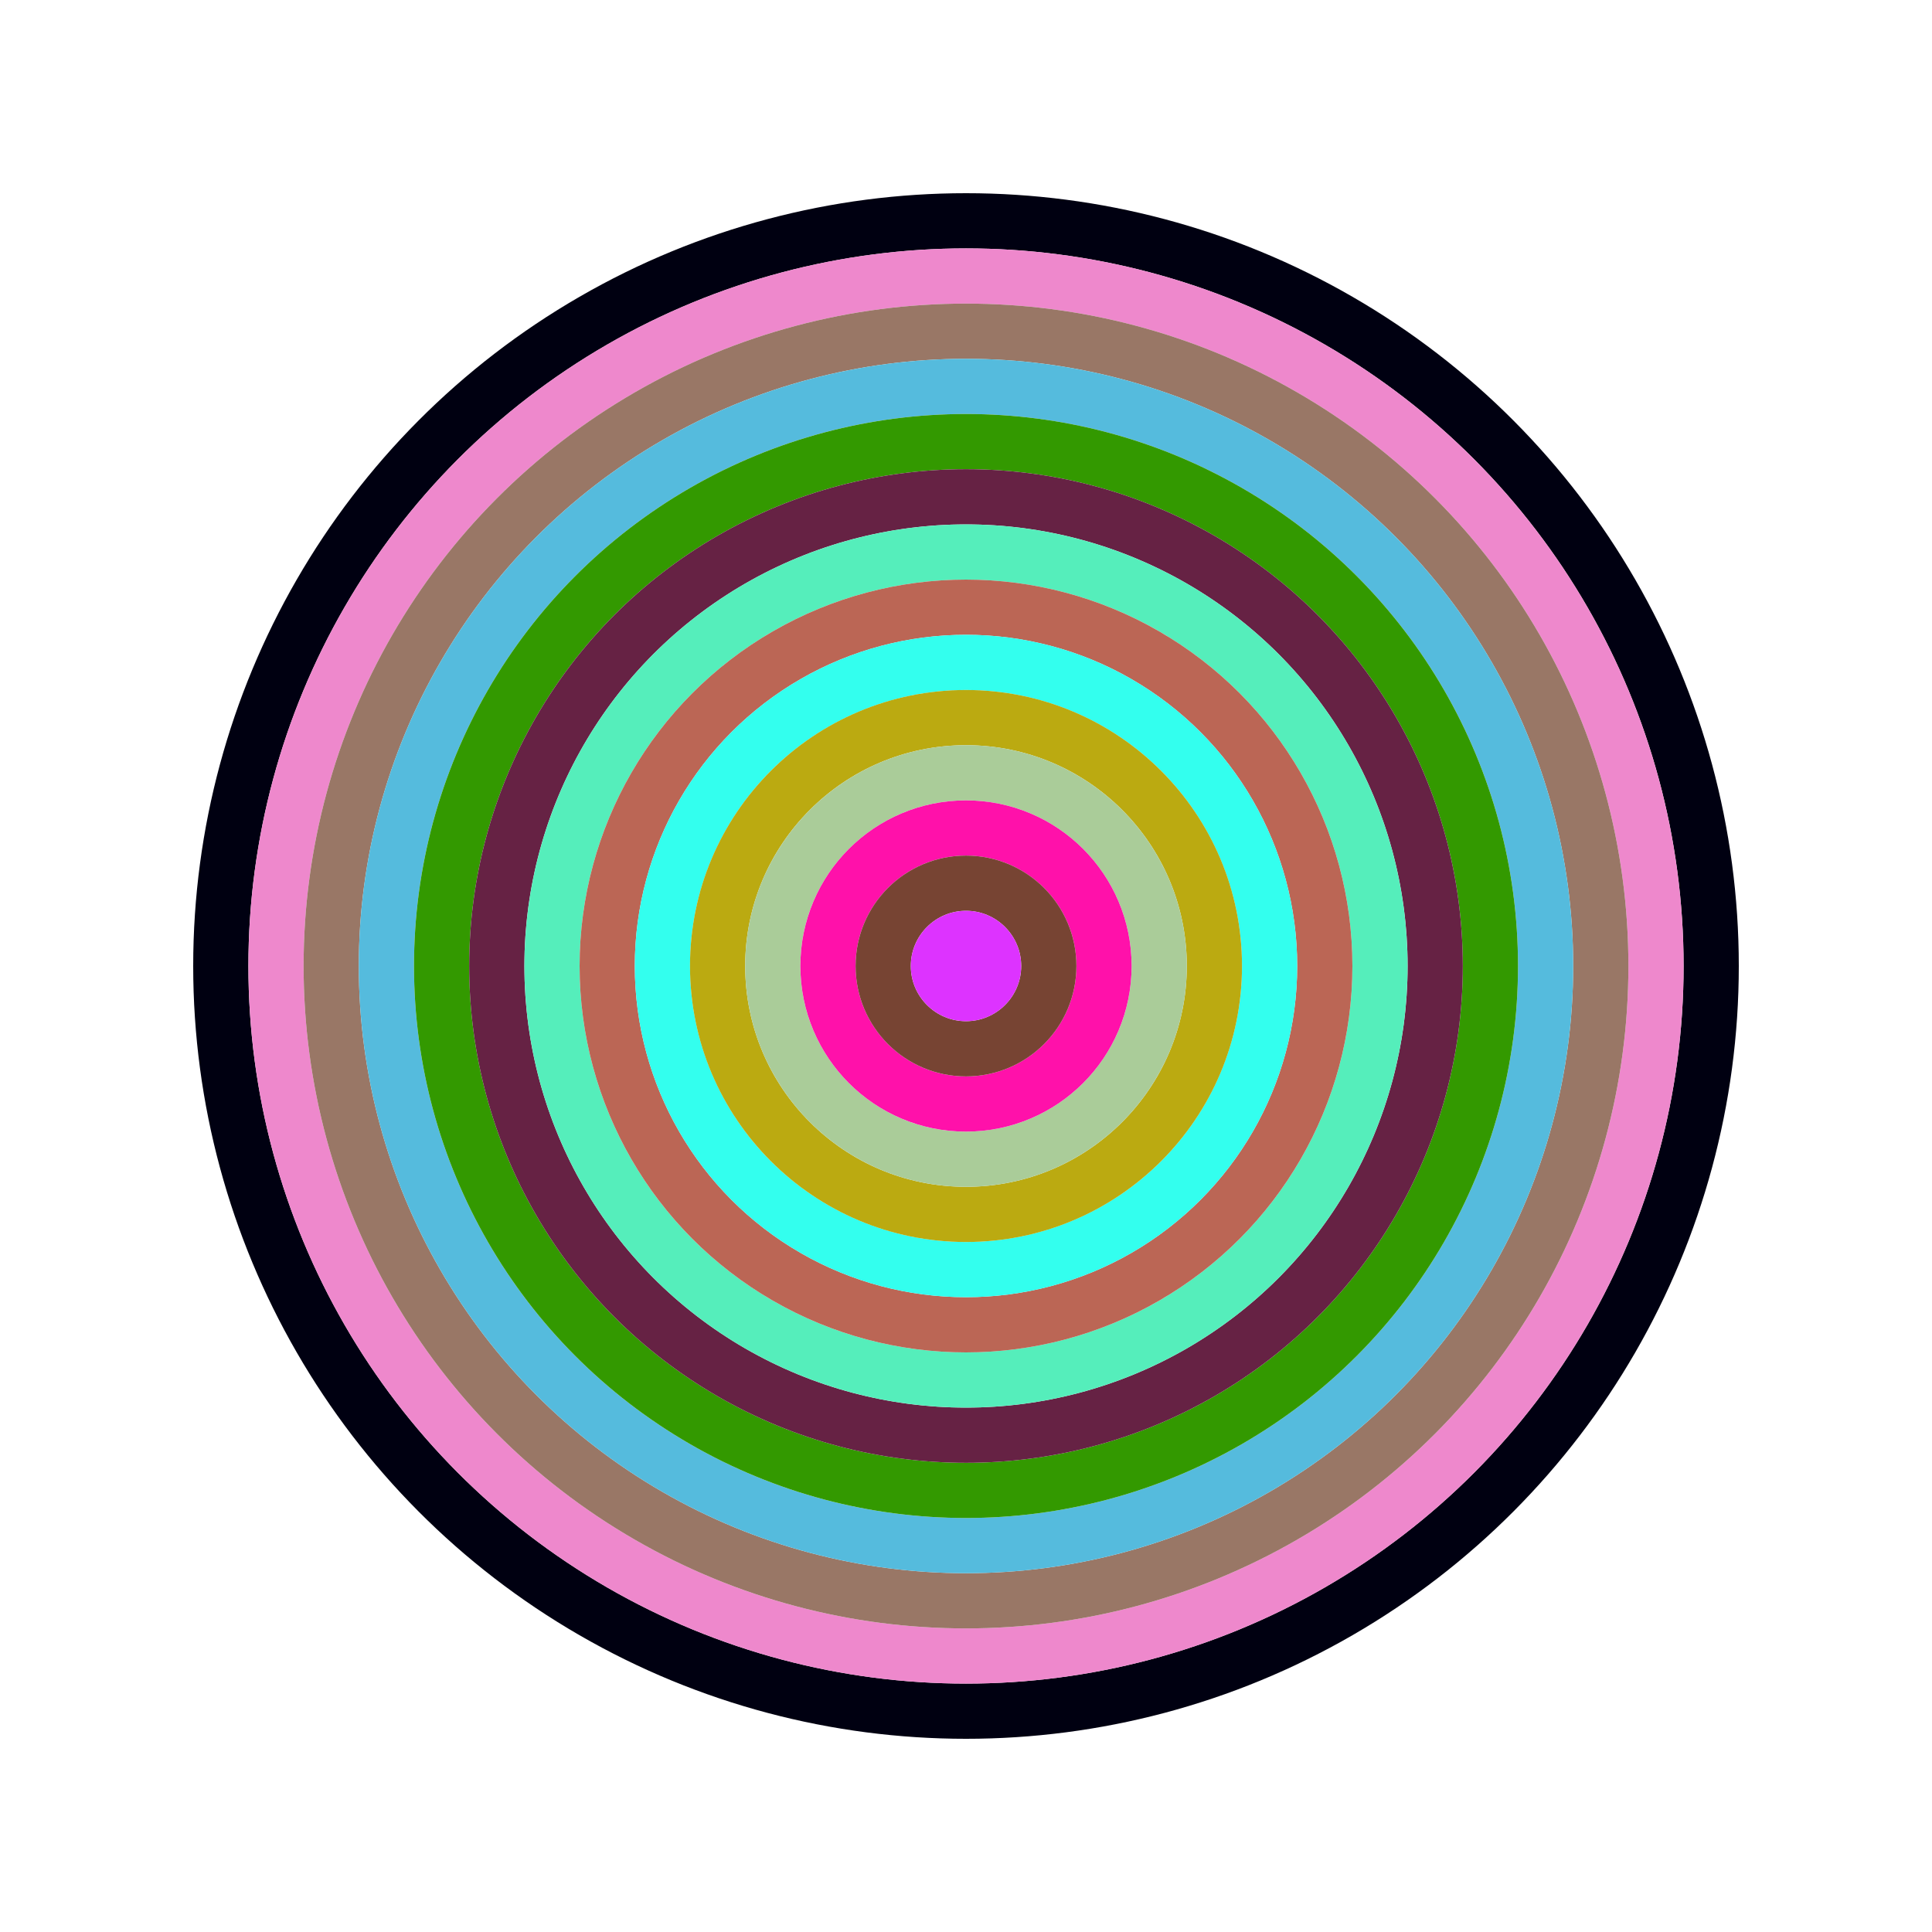
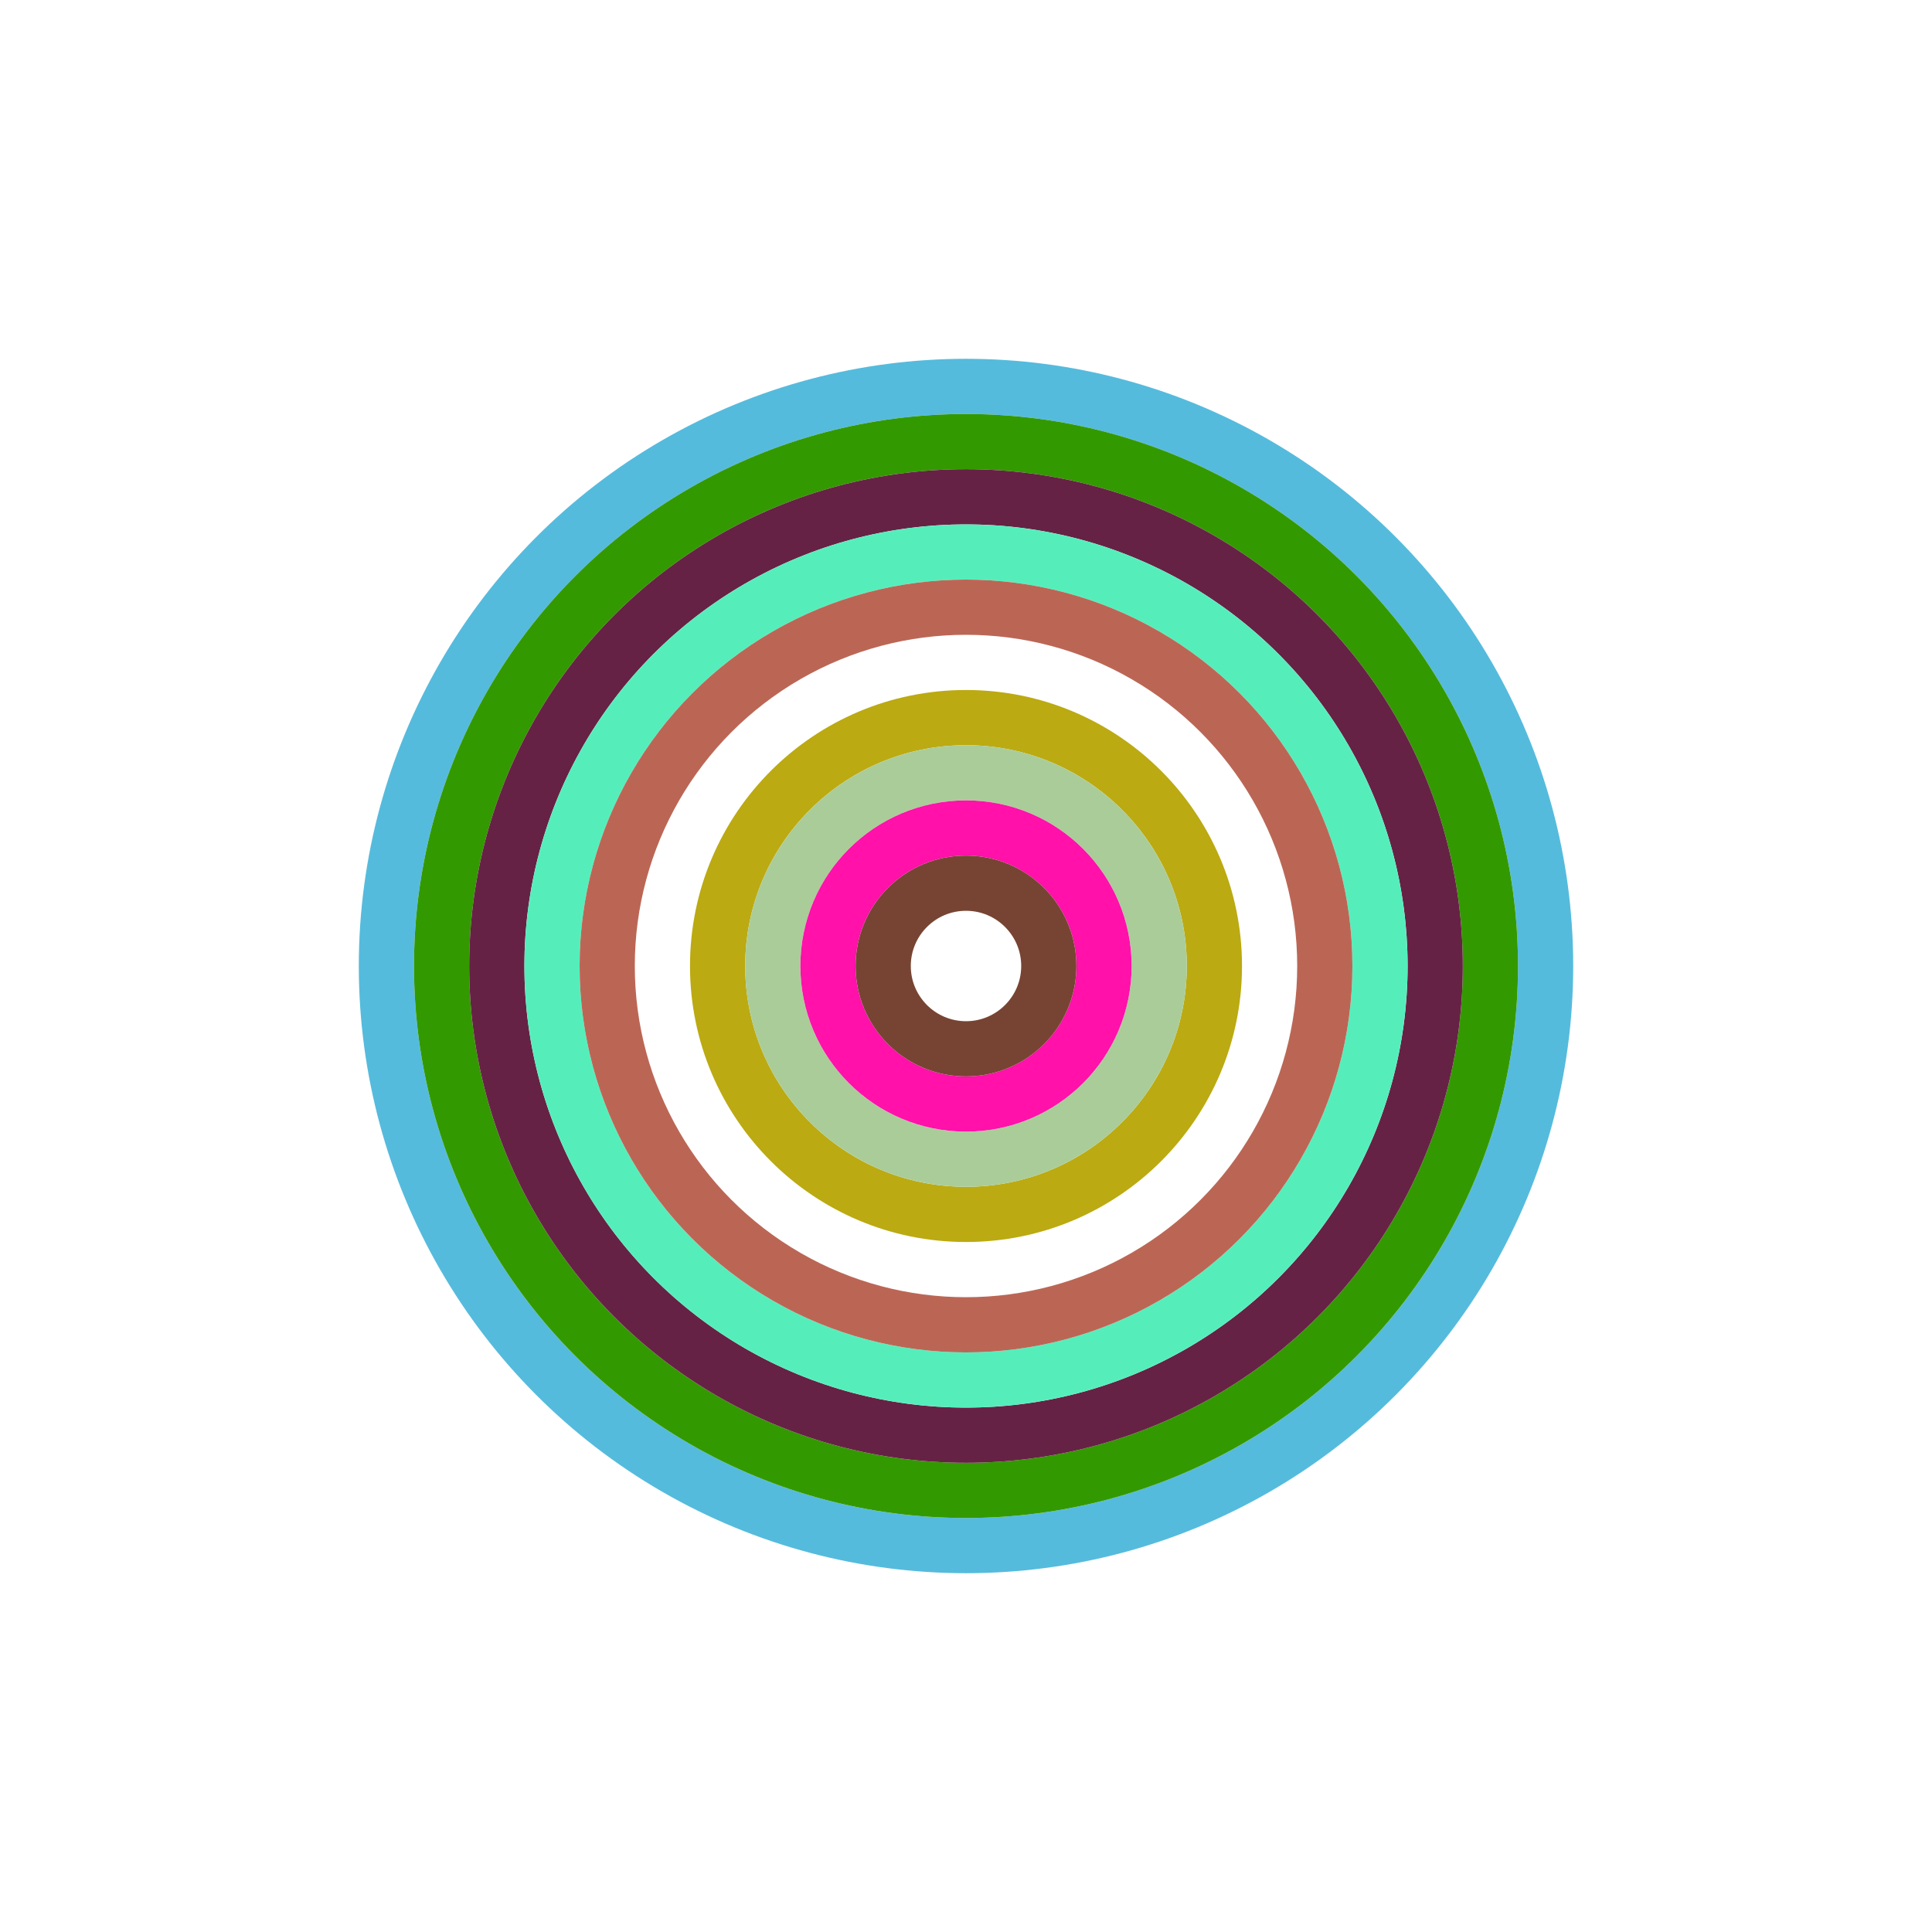
<svg xmlns="http://www.w3.org/2000/svg" id="0x1e8c9765Bd3906245EBB653fEba1aC9f1a743d3F" viewBox="0 0 700 700">
  <style>.a{stroke-width:20;}</style>
  <g class="a" fill="none">
-     <circle cx="350" cy="350" r="270" stroke="#001" />
-     <circle cx="350" cy="350" r="250" stroke="#e8c" />
-     <circle cx="350" cy="350" r="230" stroke="#976" />
    <circle cx="350" cy="350" r="210" stroke="#5Bd" />
    <circle cx="350" cy="350" r="190" stroke="#390" />
    <circle cx="350" cy="350" r="170" stroke="#624" />
    <circle cx="350" cy="350" r="150" stroke="#5EB" />
    <circle cx="350" cy="350" r="130" stroke="#B65" />
-     <circle cx="350" cy="350" r="110" stroke="#3fE" />
    <circle cx="350" cy="350" r="90" stroke="#ba1" />
    <circle cx="350" cy="350" r="70" stroke="#aC9" />
    <circle cx="350" cy="350" r="50" stroke="#f1a" />
    <circle cx="350" cy="350" r="30" stroke="#743" />
-     <circle cx="350" cy="350" r="10" stroke="#d3F" />
  </g>
</svg>